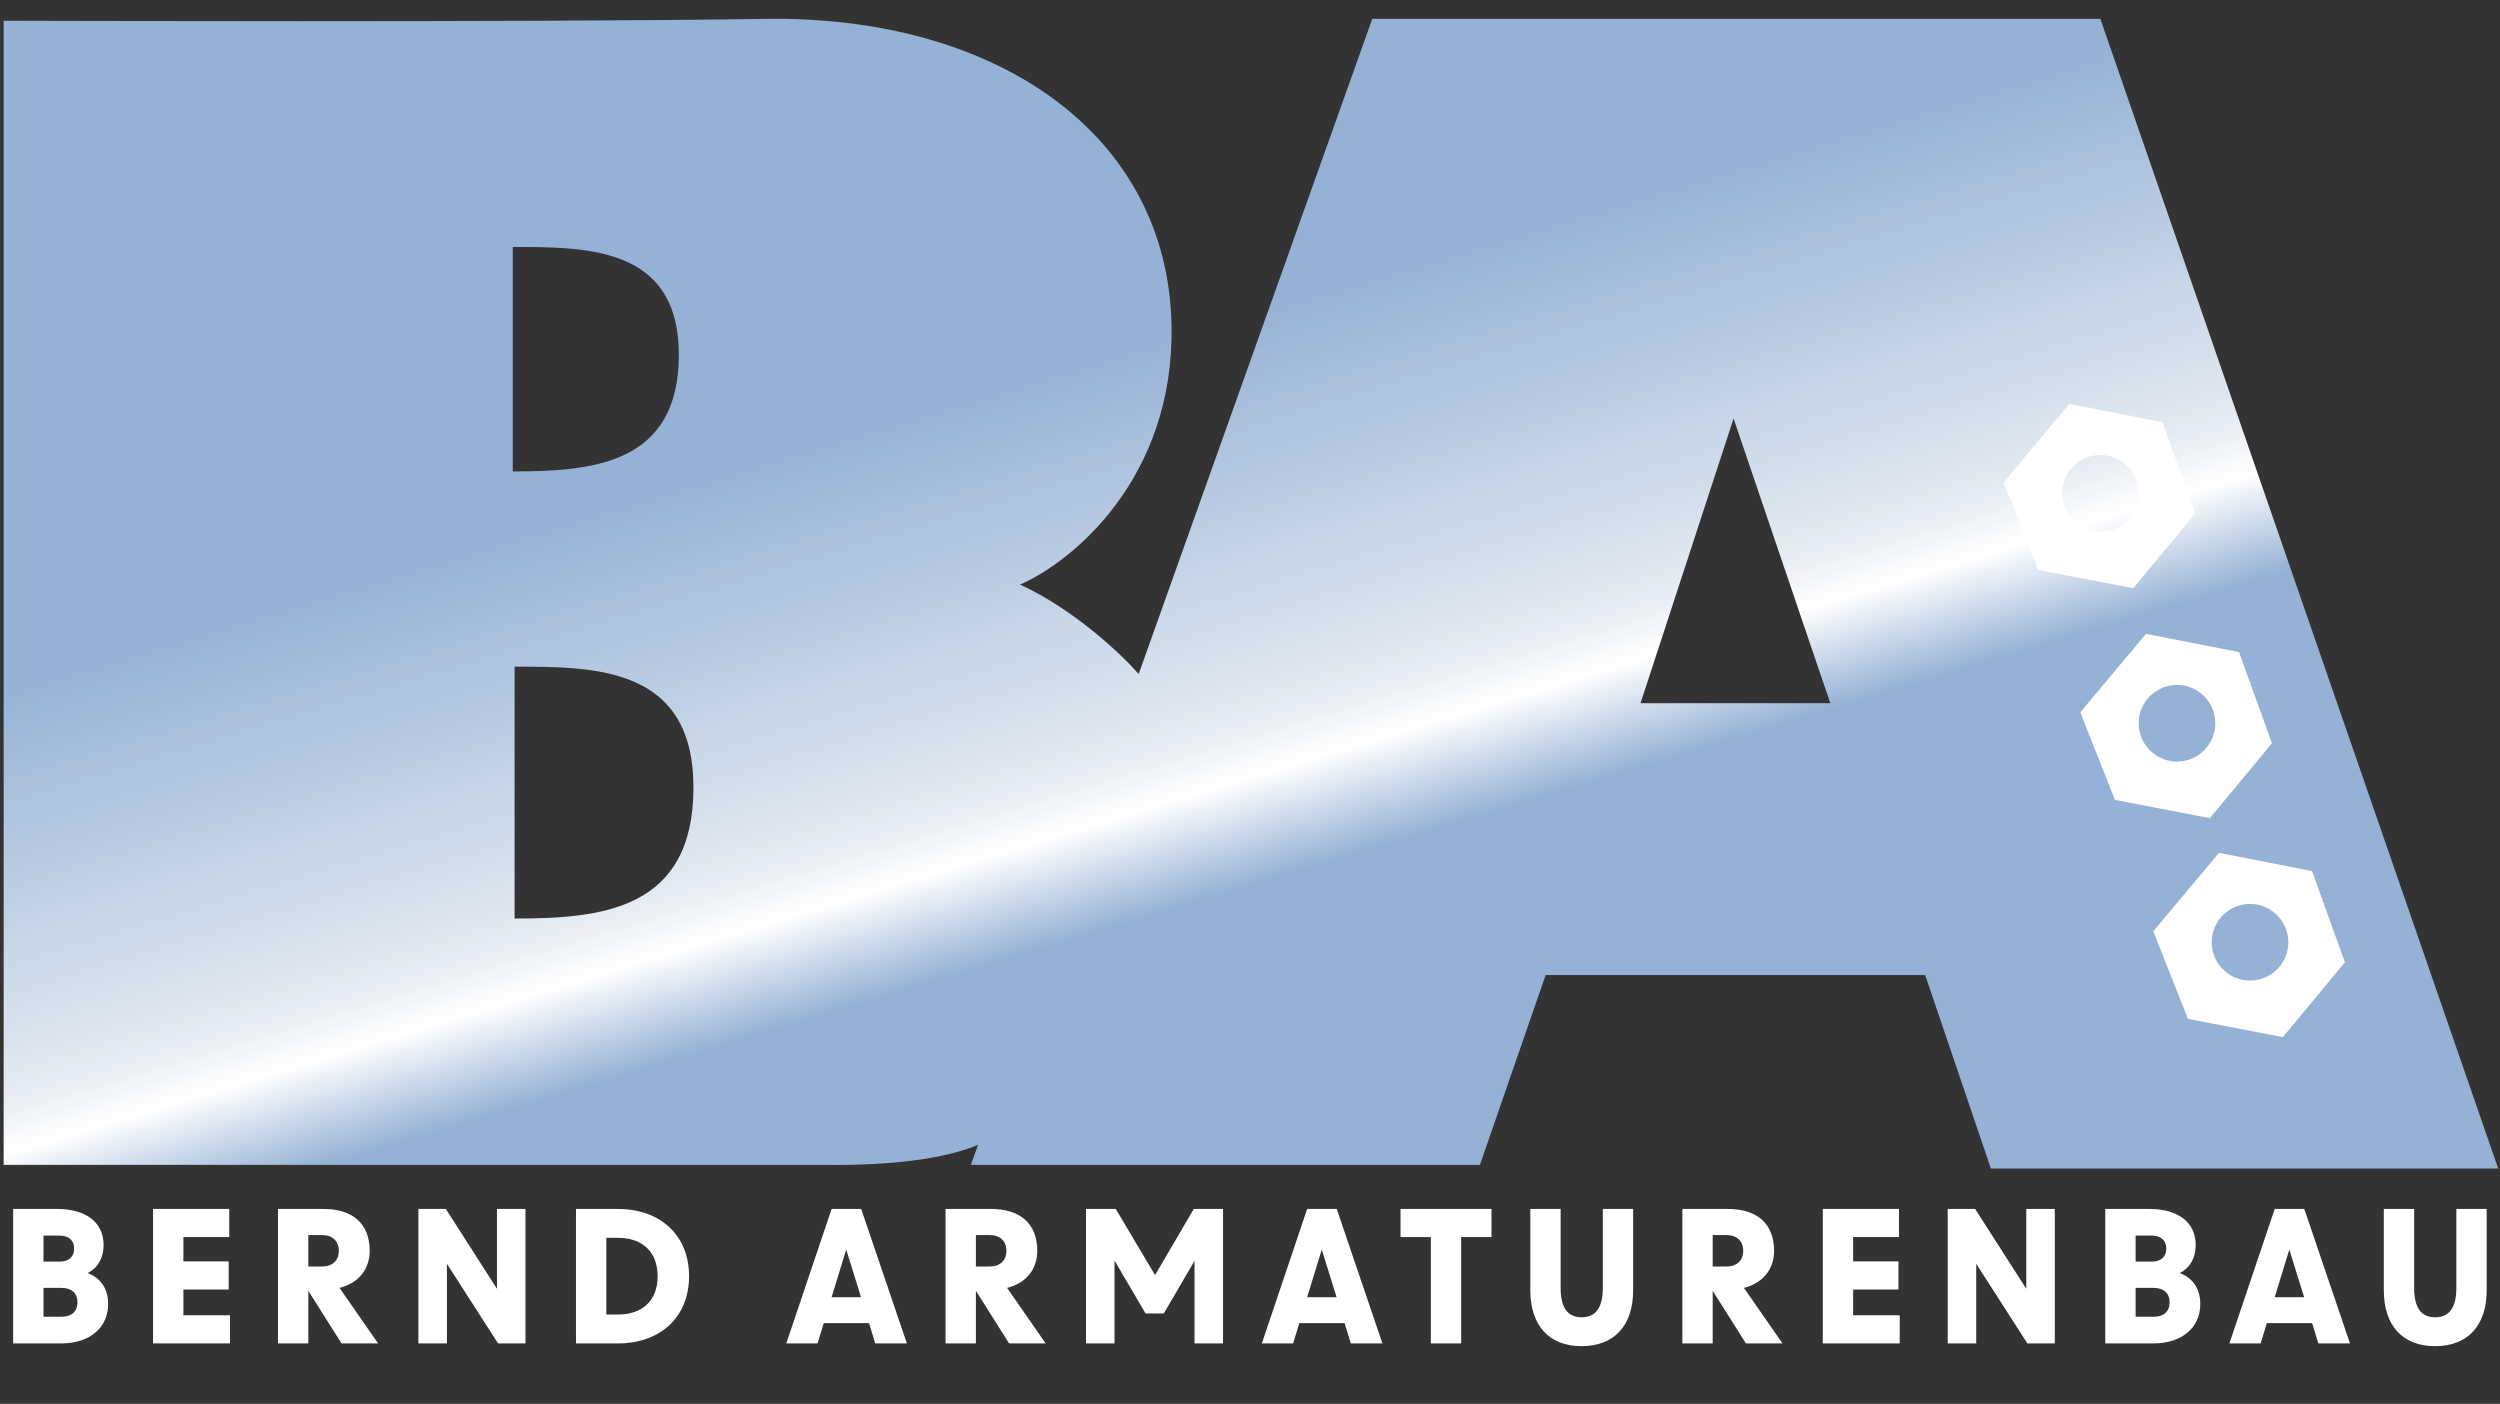
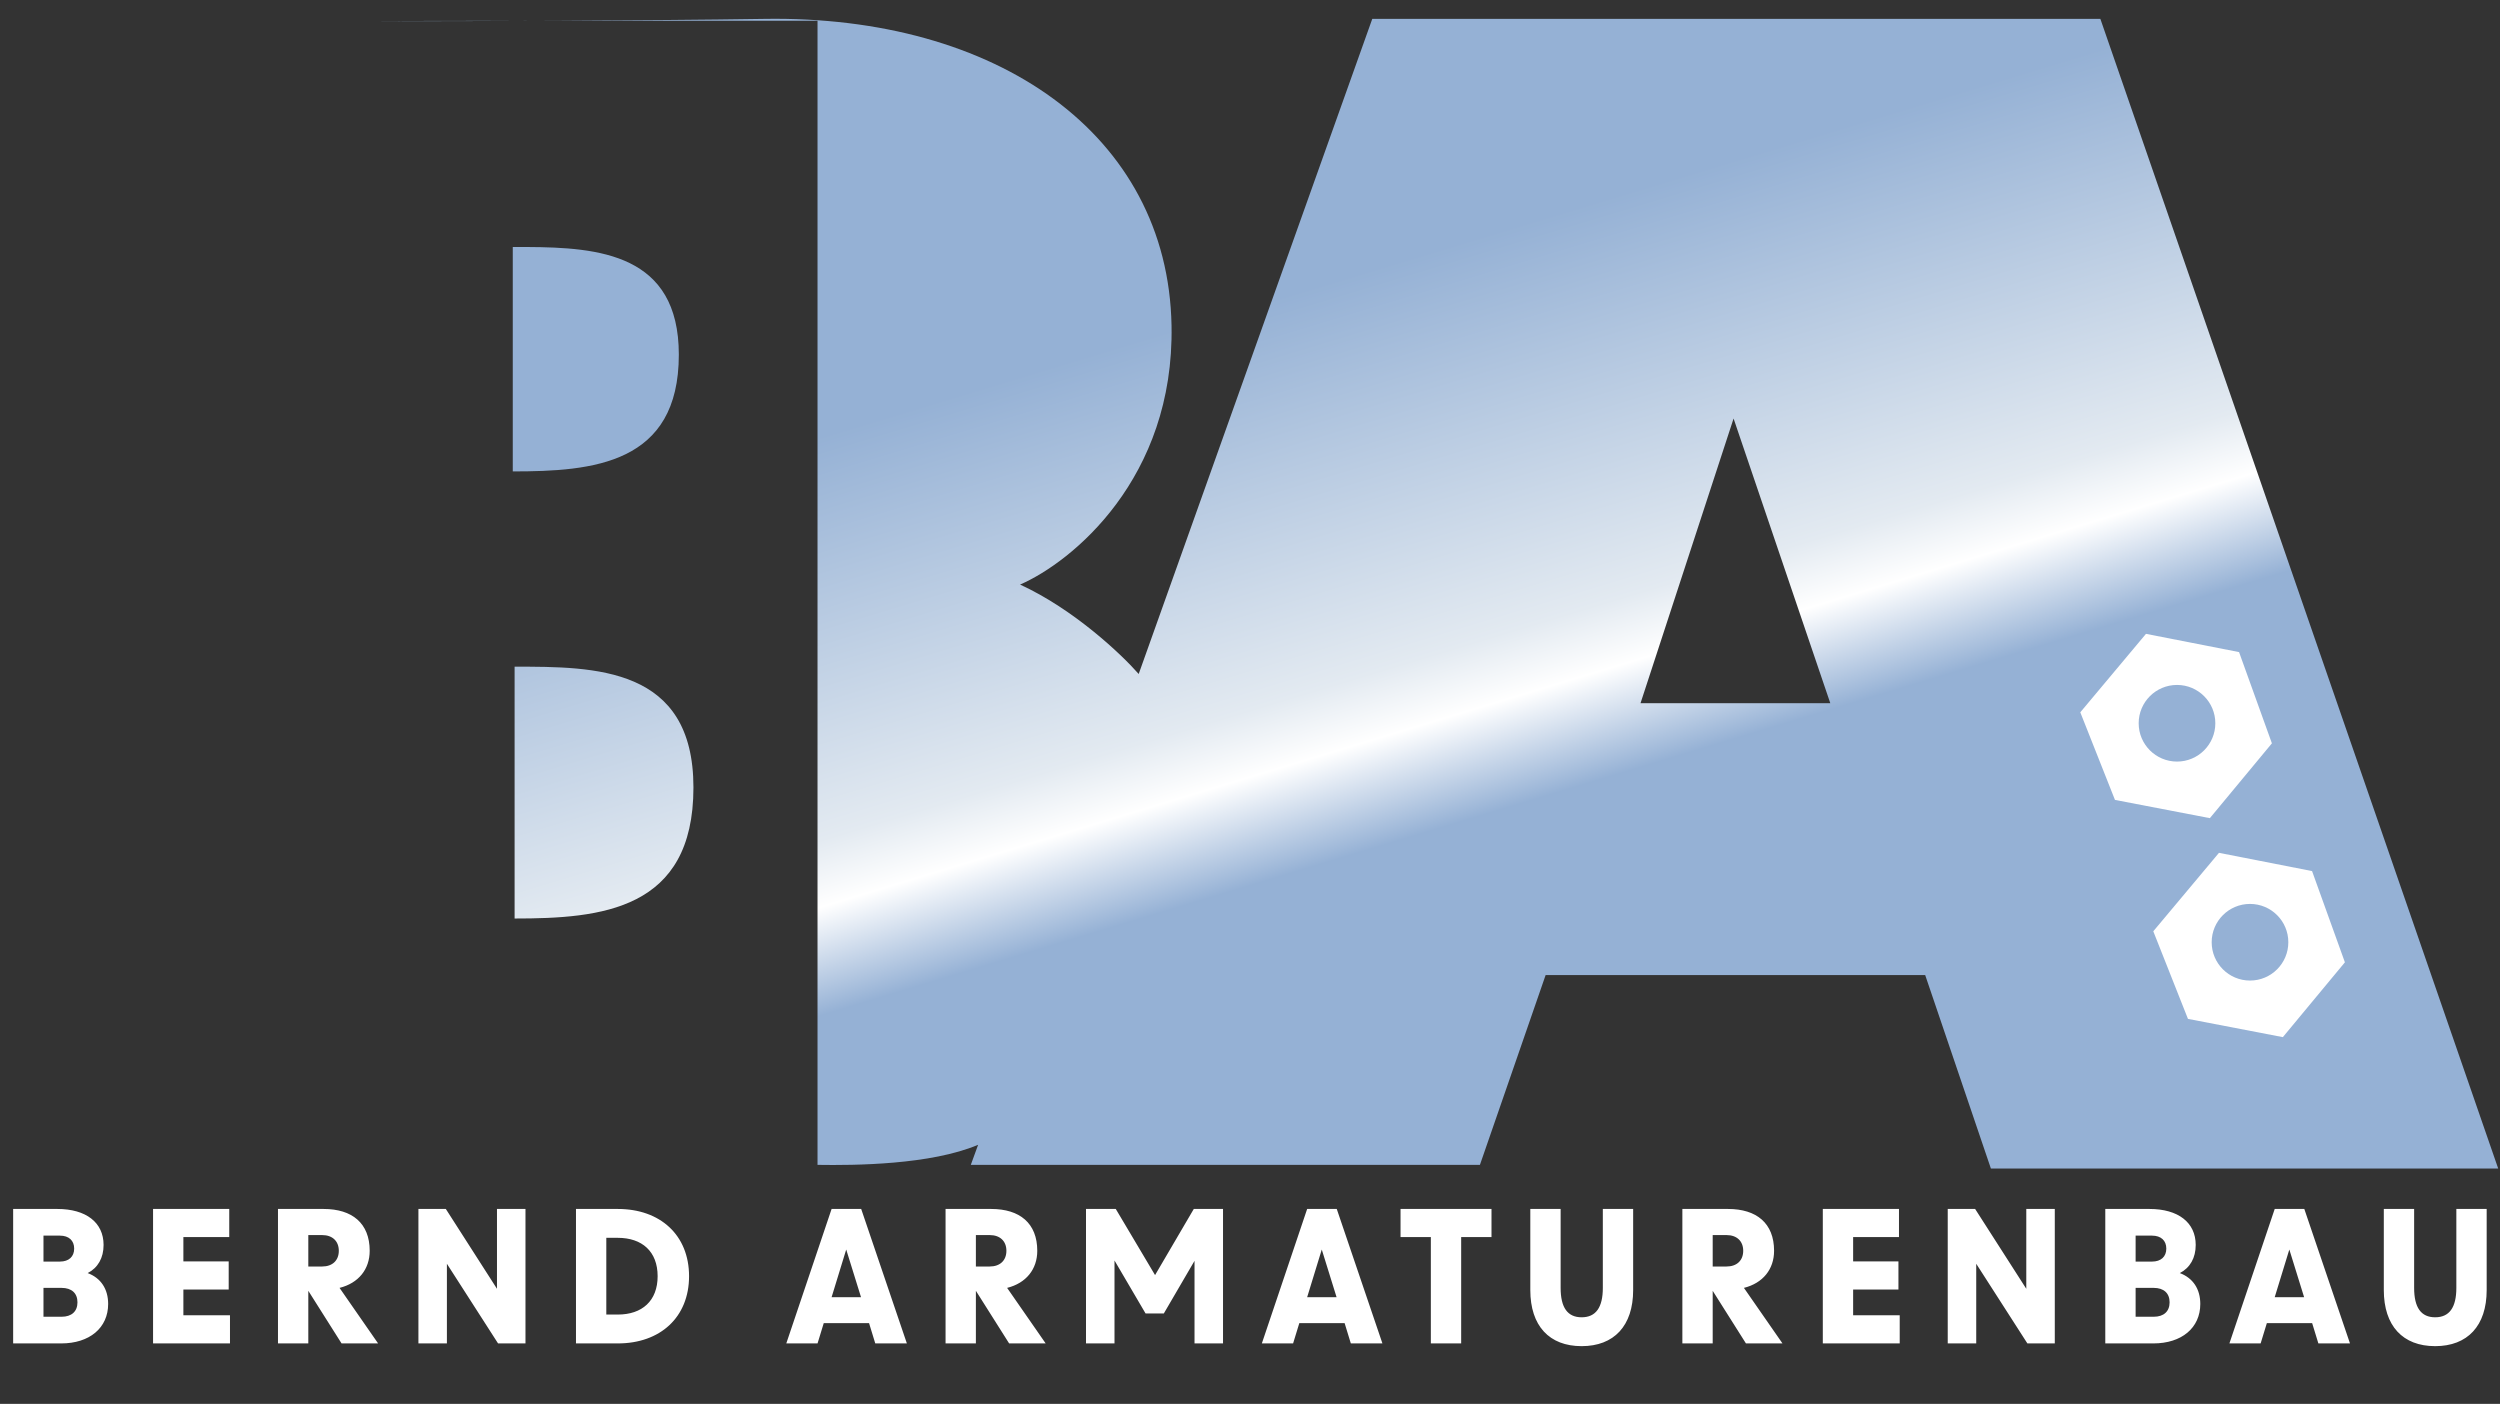
<svg xmlns="http://www.w3.org/2000/svg" width="130" height="73" viewBox="0 0 130 73" fill="none">
  <rect x="0" y="0" width="130" height="73" fill="#333333" stroke="none" />
  <path d="M0.684 69.858V62.866H2.983C4.474 62.866 5.386 63.569 5.386 64.737C5.386 65.412 5.092 65.925 4.56 66.2C5.244 66.457 5.624 67.027 5.624 67.806C5.624 69.05 4.655 69.858 3.183 69.858H0.684ZM2.261 68.471H3.201C3.724 68.471 4.028 68.195 4.028 67.72C4.028 67.245 3.724 66.97 3.201 66.97H2.261V68.471ZM2.261 65.602H3.116C3.582 65.602 3.857 65.345 3.857 64.927C3.857 64.509 3.582 64.253 3.116 64.253H2.261V65.602ZM7.959 69.858V62.866H11.921V64.329H9.536V65.592H11.892V67.055H9.536V68.395H11.959V69.858H7.959ZM17.761 69.858L16.032 67.122V69.858H14.455V62.866H16.83C18.312 62.866 19.224 63.607 19.224 65.041C19.224 66.001 18.644 66.723 17.656 66.97L19.661 69.858H17.761ZM16.032 65.858H16.754C17.286 65.858 17.618 65.545 17.618 65.041C17.618 64.538 17.286 64.224 16.754 64.224H16.032V65.858ZM21.758 69.858V62.866H23.183L25.843 67.017V62.866H27.325V69.858H25.899L23.239 65.716V69.858H21.758ZM29.951 69.858V62.866H32.127C34.331 62.866 35.831 64.224 35.831 66.362C35.831 68.499 34.331 69.858 32.127 69.858H29.951ZM31.528 68.357H32.127C33.39 68.357 34.197 67.644 34.197 66.362C34.197 65.079 33.39 64.367 32.127 64.367H31.528V68.357ZM40.887 69.858L43.243 62.866H44.782L47.157 69.858H45.514L45.191 68.803H42.835L42.512 69.858H40.887ZM43.243 67.454H44.773L44.003 64.975L43.243 67.454ZM52.475 69.858L50.746 67.122V69.858H49.169V62.866H51.544C53.026 62.866 53.938 63.607 53.938 65.041C53.938 66.001 53.358 66.723 52.37 66.97L54.375 69.858H52.475ZM50.746 65.858H51.468C52 65.858 52.333 65.545 52.333 65.041C52.333 64.538 52 64.224 51.468 64.224H50.746V65.858ZM56.472 69.858V62.866H58.02L60.063 66.305L62.077 62.866H63.597V69.858H62.115V65.564L60.519 68.3H59.569L57.954 65.545V69.858H56.472ZM65.616 69.858L67.972 62.866H69.511L71.886 69.858H70.243L69.92 68.803H67.564L67.241 69.858H65.616ZM67.972 67.454H69.502L68.732 64.975L67.972 67.454ZM74.404 69.858V64.329H72.828V62.866H77.558V64.329H75.981V69.858H74.404ZM82.245 70C80.564 70 79.576 68.946 79.576 67.084V62.866H81.153V66.97C81.153 67.996 81.514 68.499 82.245 68.499C82.986 68.499 83.347 67.986 83.347 66.97V62.866H84.924V67.084C84.924 68.946 83.927 70 82.245 70ZM90.789 69.858L89.06 67.122V69.858H87.483V62.866H89.858C91.34 62.866 92.252 63.607 92.252 65.041C92.252 66.001 91.672 66.723 90.684 66.97L92.689 69.858H90.789ZM89.06 65.858H89.782C90.314 65.858 90.647 65.545 90.647 65.041C90.647 64.538 90.314 64.224 89.782 64.224H89.06V65.858ZM94.786 69.858V62.866H98.747V64.329H96.363V65.592H98.719V67.055H96.363V68.395H98.785V69.858H94.786ZM101.282 69.858V62.866H102.707L105.367 67.017V62.866H106.849V69.858H105.424L102.764 65.716V69.858H101.282ZM109.475 69.858V62.866H111.774C113.265 62.866 114.177 63.569 114.177 64.737C114.177 65.412 113.883 65.925 113.351 66.2C114.035 66.457 114.415 67.027 114.415 67.806C114.415 69.05 113.446 69.858 111.973 69.858H109.475ZM111.052 68.471H111.992C112.515 68.471 112.819 68.195 112.819 67.72C112.819 67.245 112.515 66.97 111.992 66.97H111.052V68.471ZM111.052 65.602H111.907C112.372 65.602 112.648 65.345 112.648 64.927C112.648 64.509 112.372 64.253 111.907 64.253H111.052V65.602ZM115.929 69.858L118.285 62.866H119.824L122.199 69.858H120.555L120.232 68.803H117.876L117.553 69.858H115.929ZM118.285 67.454H119.814L119.045 64.975L118.285 67.454ZM126.628 70C124.946 70 123.958 68.946 123.958 67.084V62.866H125.535V66.97C125.535 67.996 125.896 68.499 126.628 68.499C127.369 68.499 127.73 67.986 127.73 66.97V62.866H129.307V67.084C129.307 68.946 128.309 70 126.628 70Z" fill="white" />
-   <path d="M39.759 0.982C51.81 0.792 60.73 6.96 60.92 16.923C61.072 24.894 55.733 29.227 53.044 30.398C55.853 31.689 58.327 34.035 59.212 35.047L71.358 0.982H109.219L129.906 60.763H103.526L100.11 50.705H80.372L76.956 60.573H50.482L50.862 59.529C48.395 60.573 44.441 60.604 42.511 60.573H0.19V1.077C0.19 1.077 27.708 1.172 39.759 0.982ZM26.759 47.763C31.256 47.763 36.059 47.337 36.059 40.949C36.059 34.668 30.949 34.667 26.759 34.667V47.763ZM85.307 36.566H95.175L90.146 21.763L85.307 36.566ZM26.664 24.514C30.84 24.514 35.299 24.135 35.299 18.442C35.299 13.193 31.13 12.865 27.403 12.844L26.664 12.843V24.514Z" fill="url(#paint0_linear_8691_5836)" />
-   <path d="M112.446 21.953L114.154 26.697L110.927 30.588L105.993 29.638L104.19 25.084L107.606 21.004L112.446 21.953ZM109.219 23.661C108.119 23.661 107.226 24.553 107.226 25.653C107.226 26.754 108.119 27.646 109.219 27.646C110.32 27.646 111.212 26.754 111.212 25.653C111.212 24.553 110.32 23.661 109.219 23.661Z" fill="white" />
+   <path d="M39.759 0.982C51.81 0.792 60.73 6.96 60.92 16.923C61.072 24.894 55.733 29.227 53.044 30.398C55.853 31.689 58.327 34.035 59.212 35.047L71.358 0.982H109.219L129.906 60.763H103.526L100.11 50.705H80.372L76.956 60.573H50.482L50.862 59.529C48.395 60.573 44.441 60.604 42.511 60.573V1.077C0.19 1.077 27.708 1.172 39.759 0.982ZM26.759 47.763C31.256 47.763 36.059 47.337 36.059 40.949C36.059 34.668 30.949 34.667 26.759 34.667V47.763ZM85.307 36.566H95.175L90.146 21.763L85.307 36.566ZM26.664 24.514C30.84 24.514 35.299 24.135 35.299 18.442C35.299 13.193 31.13 12.865 27.403 12.844L26.664 12.843V24.514Z" fill="url(#paint0_linear_8691_5836)" />
  <path d="M116.431 33.909L118.139 38.653L114.913 42.544L109.978 41.595L108.175 37.04L111.591 32.96L116.431 33.909ZM113.205 35.617C112.104 35.617 111.211 36.509 111.211 37.609C111.211 38.71 112.104 39.602 113.205 39.602C114.305 39.602 115.197 38.71 115.197 37.609C115.197 36.509 114.305 35.617 113.205 35.617Z" fill="white" />
  <path d="M120.227 45.296L121.935 50.04L118.708 53.931L113.774 52.982L111.971 48.427L115.387 44.347L120.227 45.296ZM117 47.004C115.9 47.004 115.007 47.896 115.007 48.996C115.007 50.097 115.9 50.989 117 50.989C118.101 50.989 118.993 50.097 118.993 48.996C118.993 47.896 118.101 47.004 117 47.004Z" fill="white" />
  <defs>
    <linearGradient id="paint0_linear_8691_5836" x1="70.694" y1="14.172" x2="82.365" y2="52.697" gradientUnits="userSpaceOnUse">
      <stop stop-color="#95B1D5" />
      <stop offset="0.5" stop-color="#E3EAF1" />
      <stop offset="0.583" stop-color="white" />
      <stop offset="0.717" stop-color="#95B1D5" />
    </linearGradient>
  </defs>
</svg>